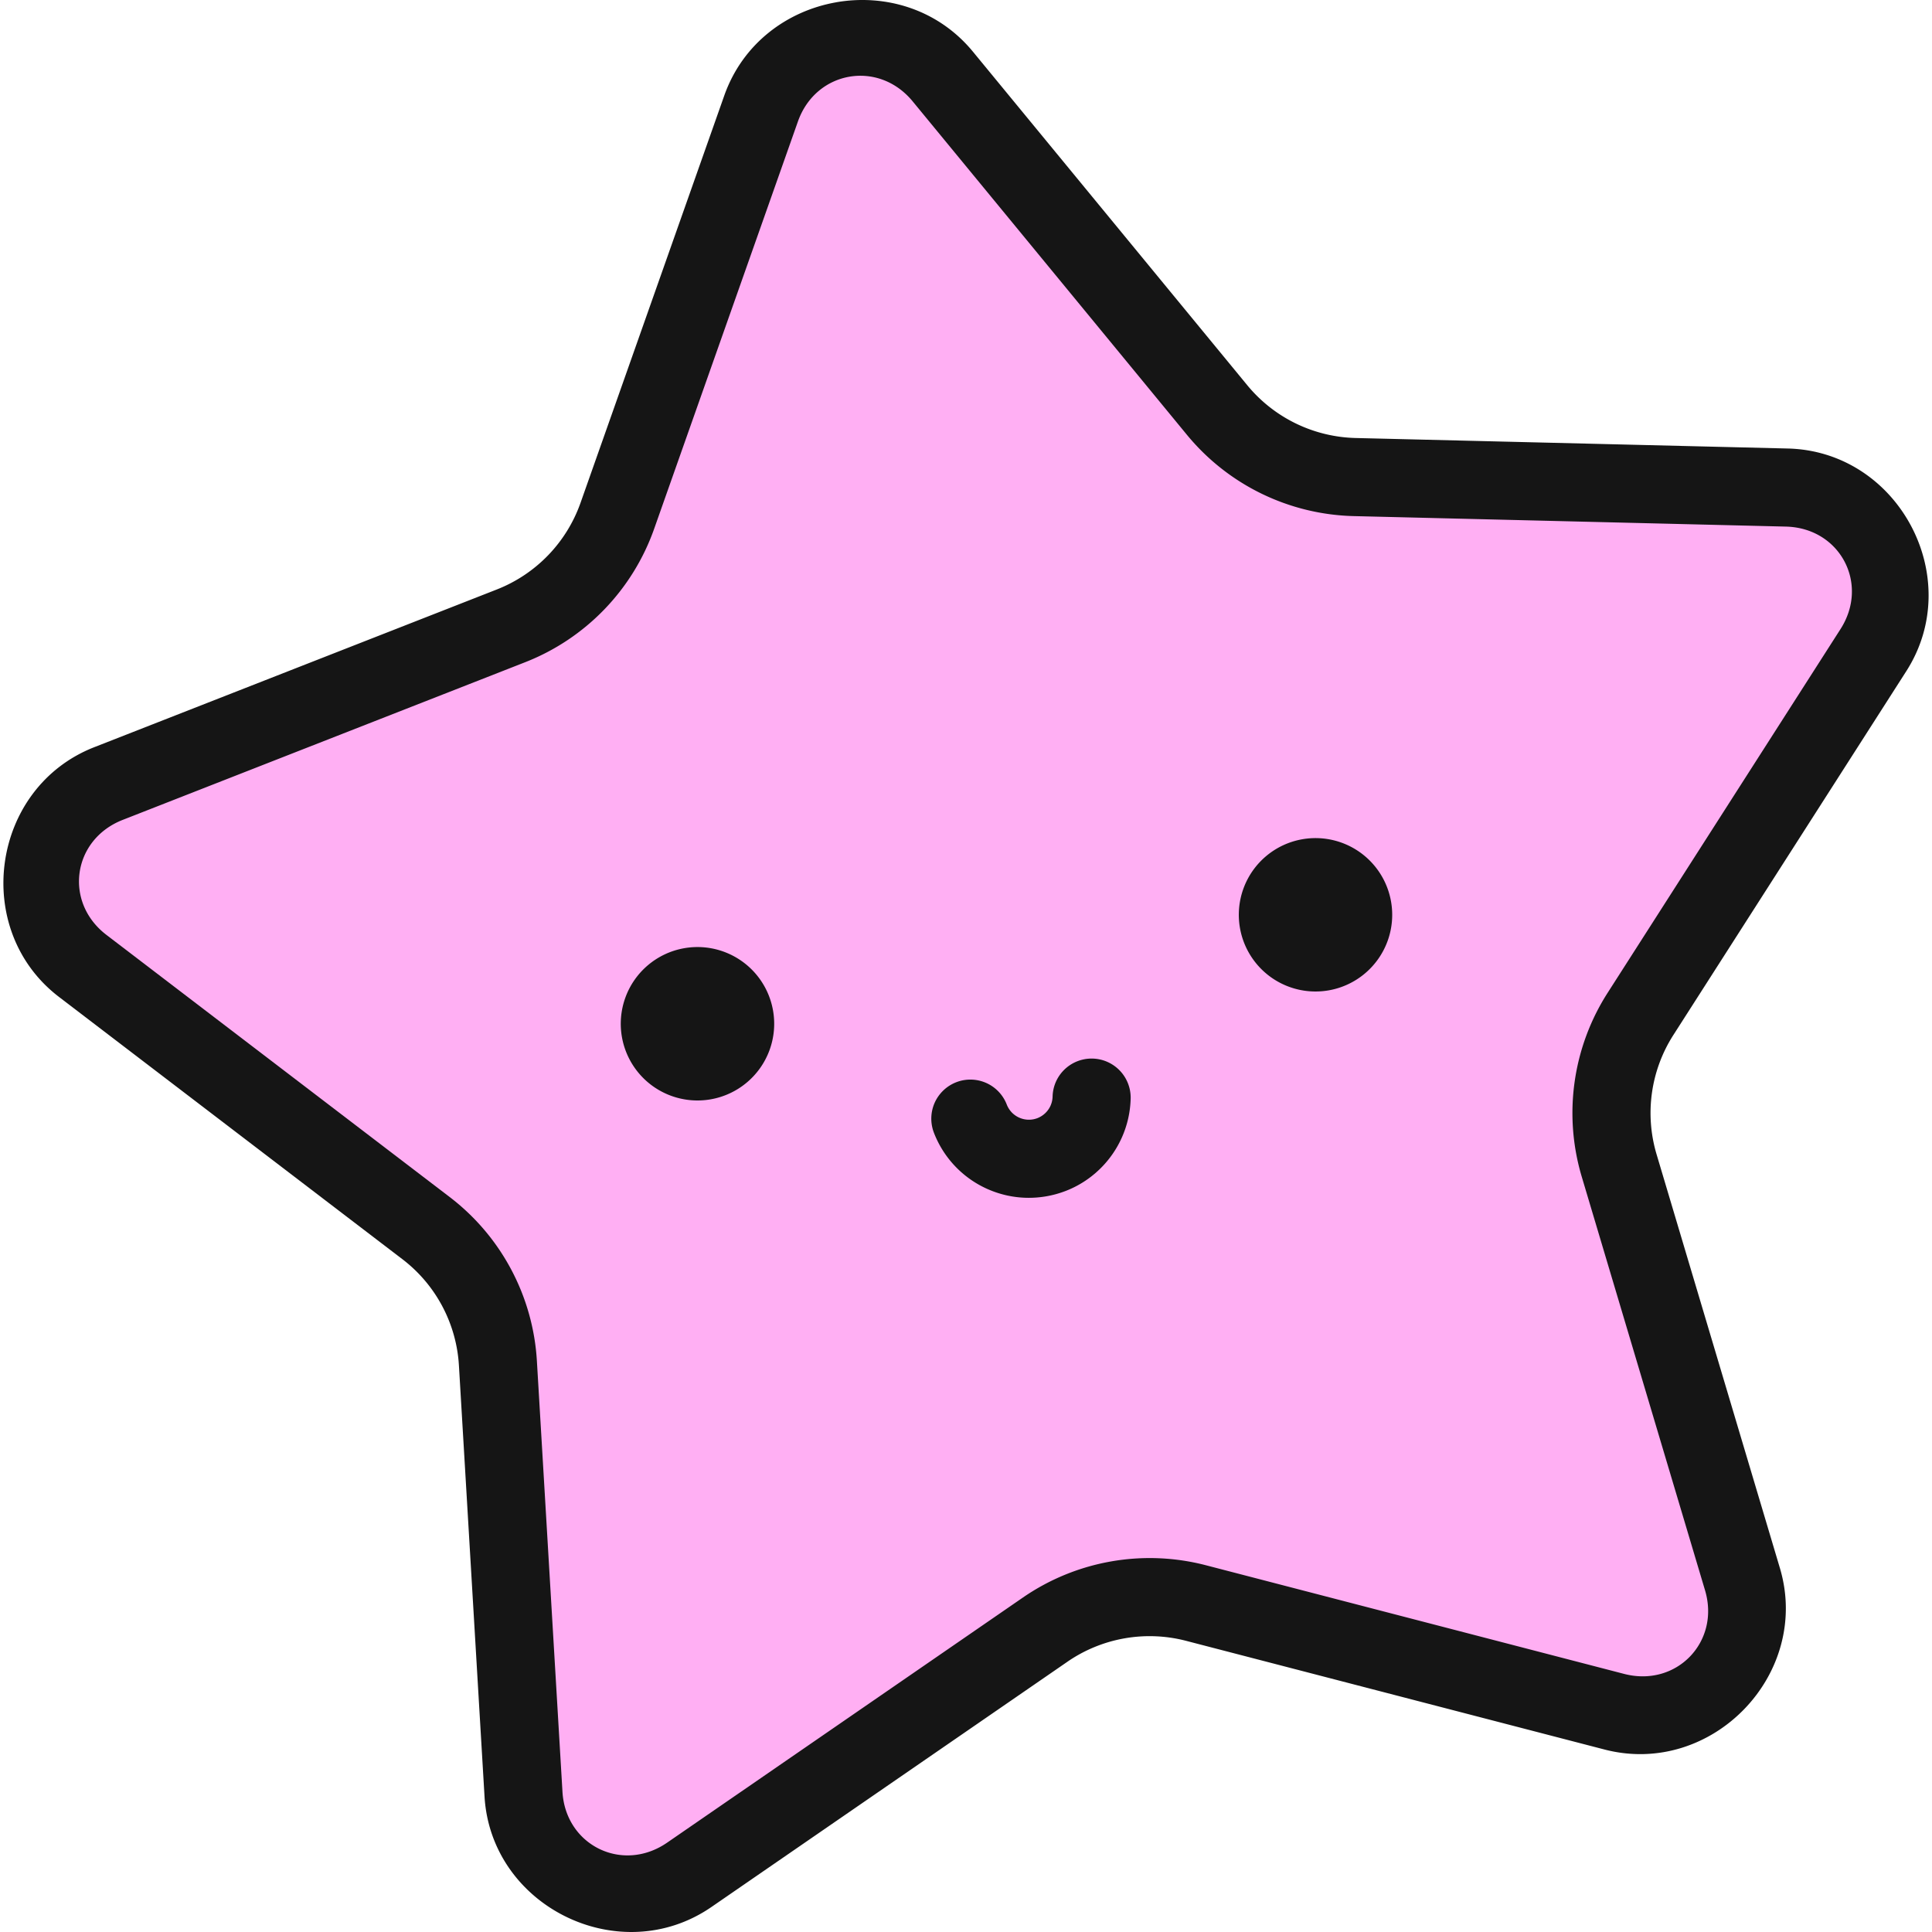
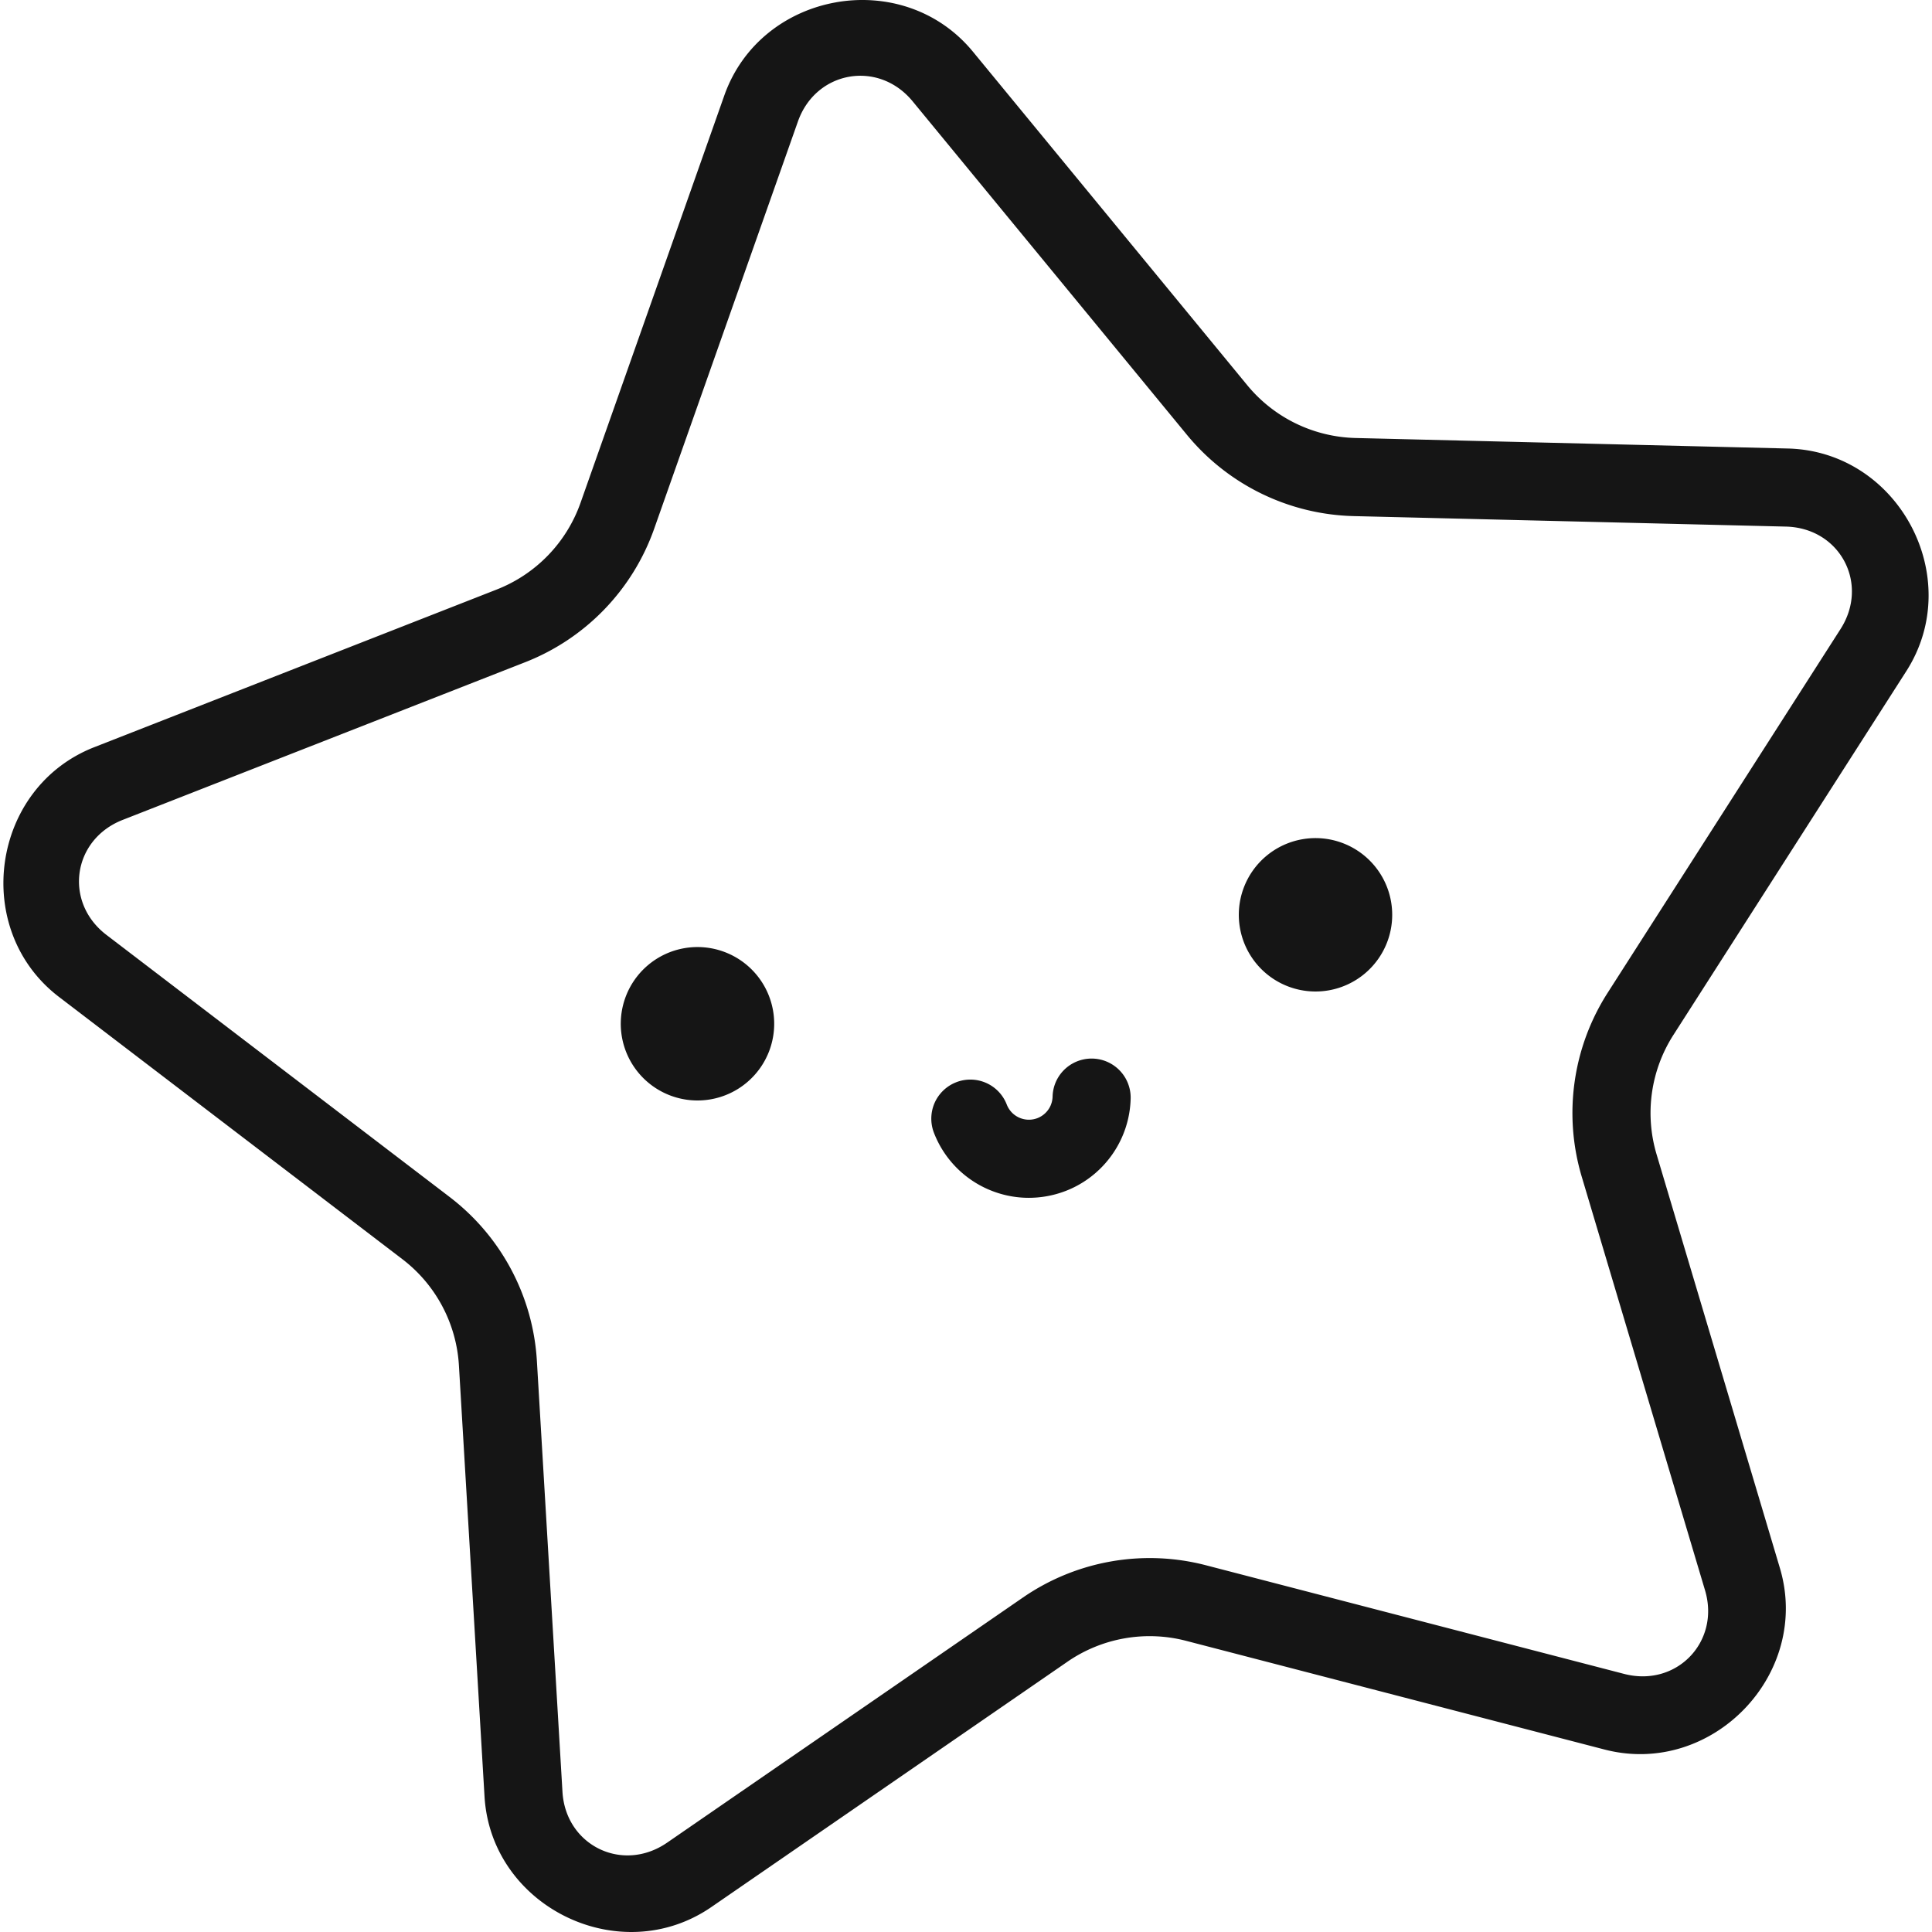
<svg xmlns="http://www.w3.org/2000/svg" width="1em" height="1em" viewBox="0 0 128 128">
-   <path fill="#ffaff3" d="M50.417 7.19c1.816-5.147 8.57-6.338 12.038-2.122L80.63 27.166a12.2 12.2 0 0 0 9.118 4.44l28.629.697c5.466.133 8.676 6.177 5.735 10.771L108.68 67.177a12.17 12.17 0 0 0-1.415 10.04l8.172 27.411c1.557 5.223-3.2 10.155-8.493 8.78l-27.713-7.2a12.2 12.2 0 0 0-9.989 1.76l-23.578 16.245c-4.504 3.103-10.66.096-10.984-5.345l-1.696-28.554a12.17 12.17 0 0 0-4.763-8.95L5.477 63.993c-4.335-3.31-3.385-10.088 1.706-12.082l26.664-10.447a12.2 12.2 0 0 0 7.048-7.29z" />
  <path fill="#151515" d="M55.39.154c-3.23.57-6.183 2.715-7.405 6.178l-9.523 26.981a9.6 9.6 0 0 1-5.553 5.744L6.243 49.504c-6.842 2.68-8.165 12.092-2.332 16.547l22.744 17.37a9.57 9.57 0 0 1 3.75 7.047l1.696 28.553c.435 7.325 8.98 11.493 15.034 7.322l23.58-16.245v-.001a9.6 9.6 0 0 1 7.87-1.387l27.714 7.199c7.116 1.849 13.72-4.99 11.623-12.023l-8.17-27.41a9.58 9.58 0 0 1 1.114-7.905l15.432-24.105c3.957-6.181-.504-14.572-7.85-14.751l-28.63-.696a9.6 9.6 0 0 1-7.183-3.497L64.46 3.425C62.127.589 58.619-.417 55.389.153m.869 4.932c1.468-.26 3.07.248 4.206 1.627L78.639 28.81a14.78 14.78 0 0 0 11.052 5.383l28.63.695c3.585.088 5.544 3.783 3.618 6.79L106.508 65.78a14.76 14.76 0 0 0-1.716 12.172l8.171 27.41c1.018 3.415-1.892 6.44-5.363 5.538l-27.714-7.2a14.8 14.8 0 0 0-12.108 2.136l-23.58 16.245c-2.954 2.035-6.722.187-6.933-3.368L35.57 90.16a14.76 14.76 0 0 0-5.775-10.852L7.051 61.939c-2.837-2.167-2.26-6.31 1.078-7.619l26.666-10.447a14.78 14.78 0 0 0 8.545-8.84l9.523-26.98c.594-1.685 1.927-2.71 3.395-2.968" />
  <path fill="#151515" d="M47.093 72.832a5.082 5.082 0 1 0-1.766-10.01a5.082 5.082 0 0 0 1.766 10.01m40.945-7.22a5.081 5.081 0 1 0-1.764-10.008a5.081 5.081 0 0 0 1.764 10.008M63.356 71.7a2.6 2.6 0 0 0-1.434 1.365a2.6 2.6 0 0 0-.048 1.98a6.73 6.73 0 0 0 3.562 3.737h.001c.81.358 1.681.554 2.566.575h.002a6.8 6.8 0 0 0 2.591-.451h.001a6.7 6.7 0 0 0 2.222-1.409h.001a6.74 6.74 0 0 0 2.089-4.722a2.588 2.588 0 0 0-4.952-1.106c-.137.31-.212.645-.22.985a1.6 1.6 0 0 1-.134.595v.002a1.58 1.58 0 0 1-.87.828a1.57 1.57 0 0 1-1.201-.03h-.002a1.6 1.6 0 0 1-.5-.35v-.001a1.6 1.6 0 0 1-.329-.518a2.585 2.585 0 0 0-3.345-1.48" />
</svg>